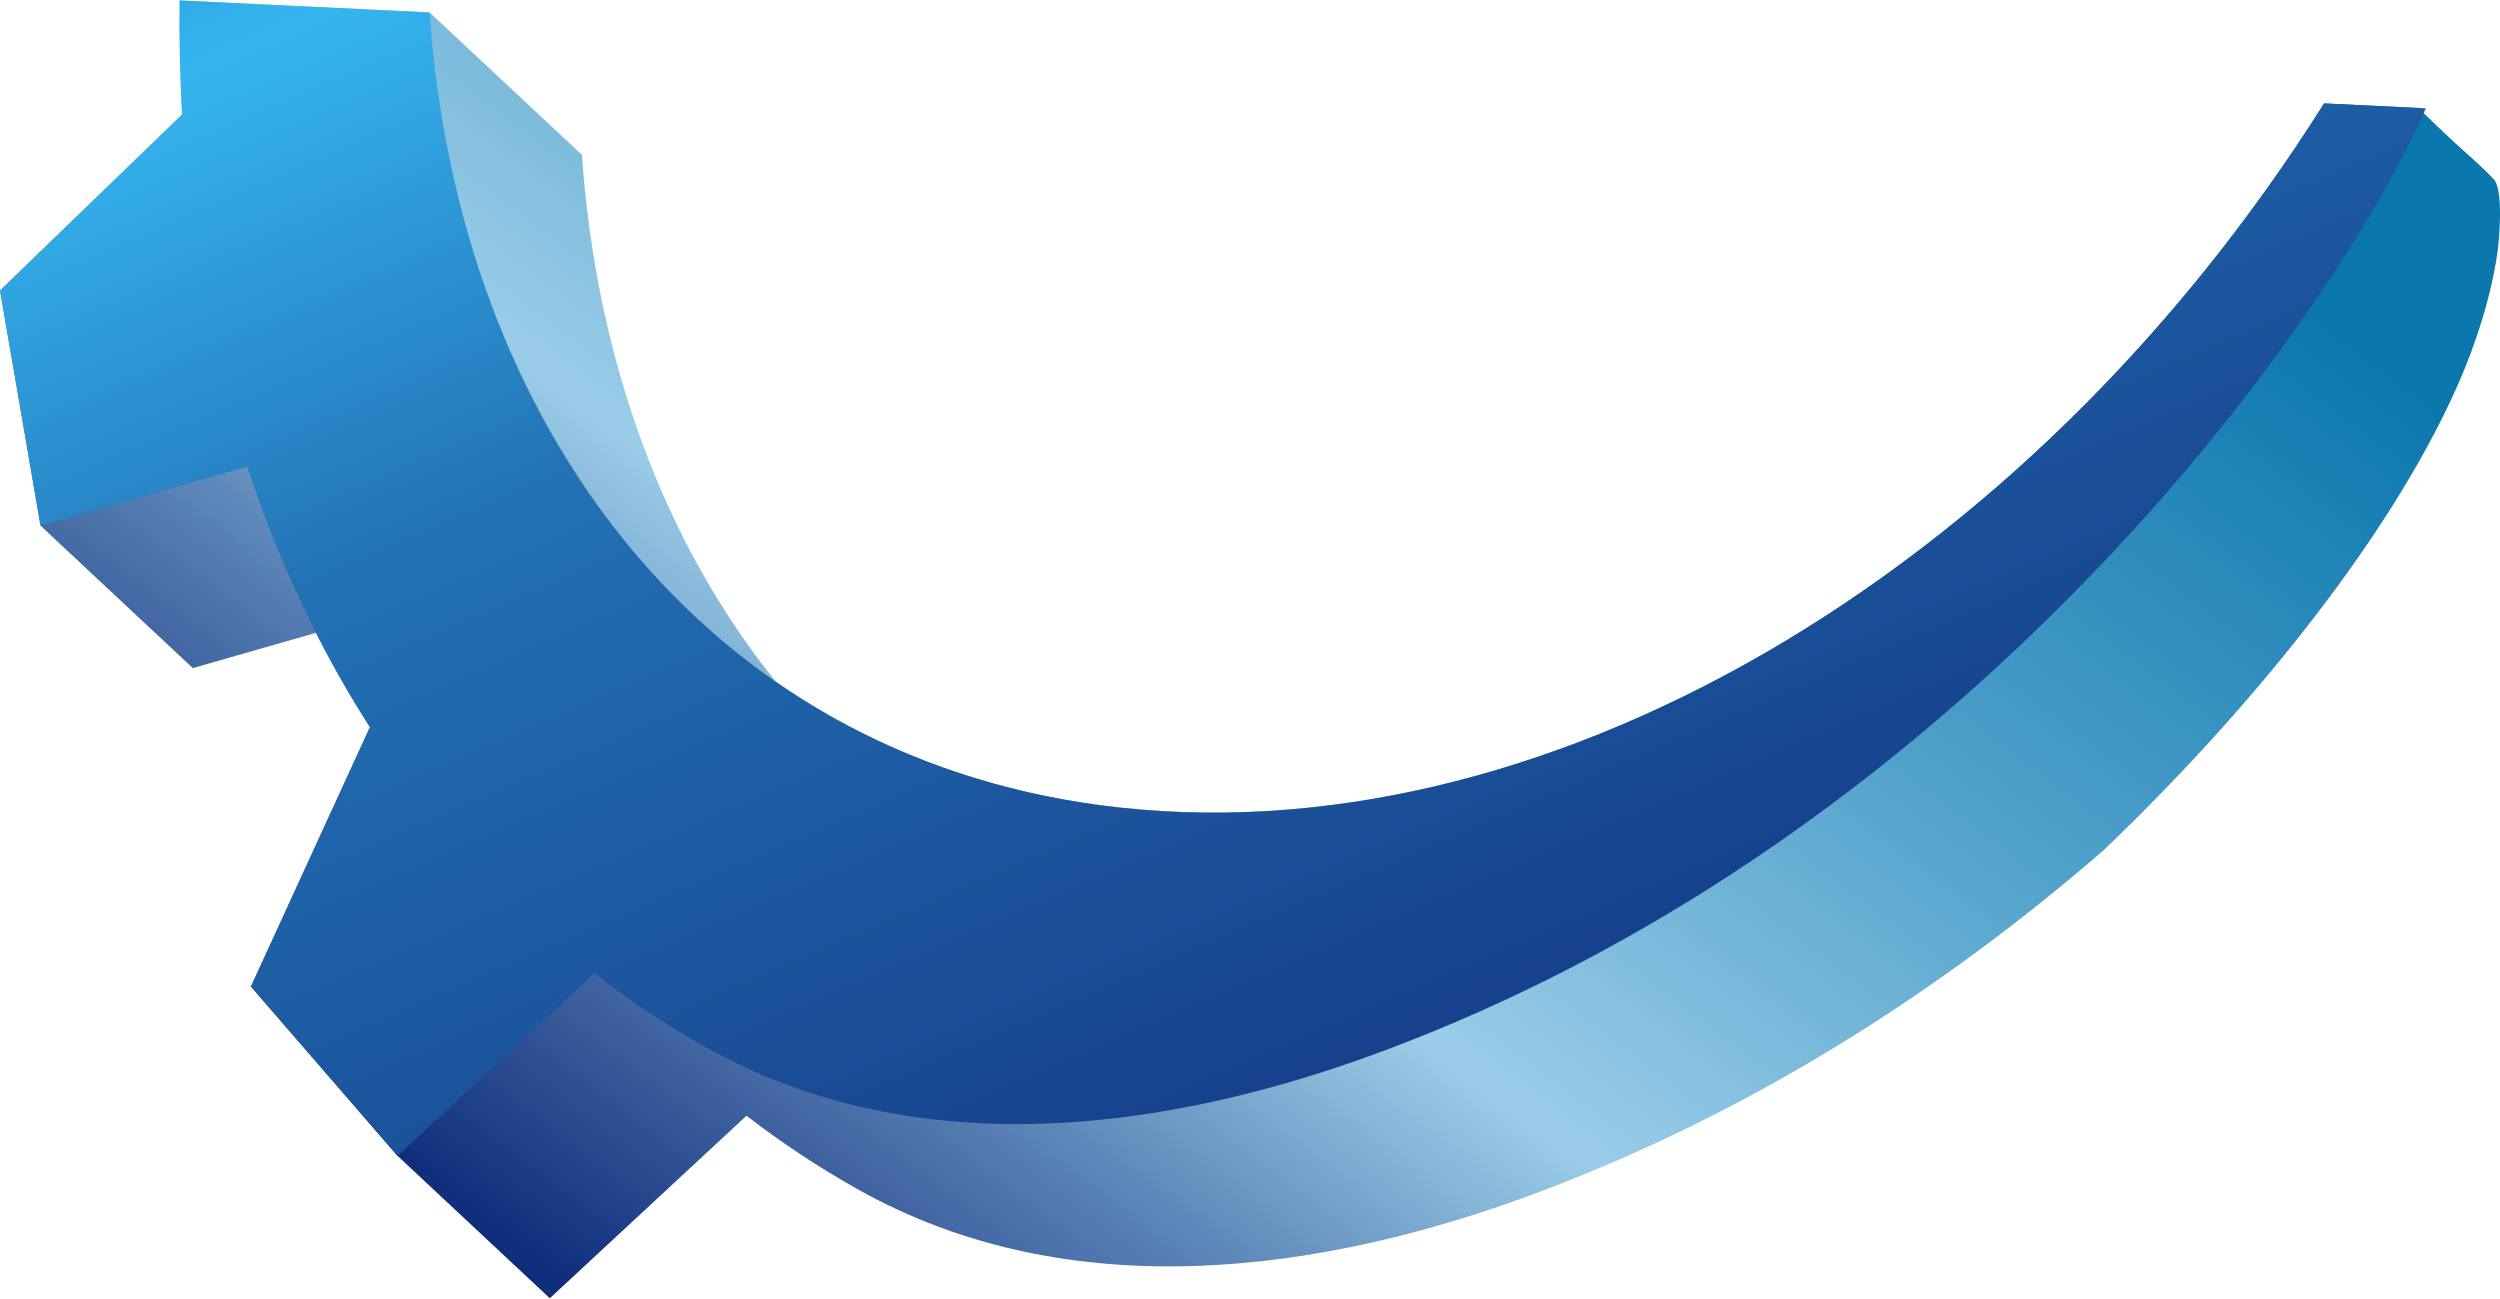
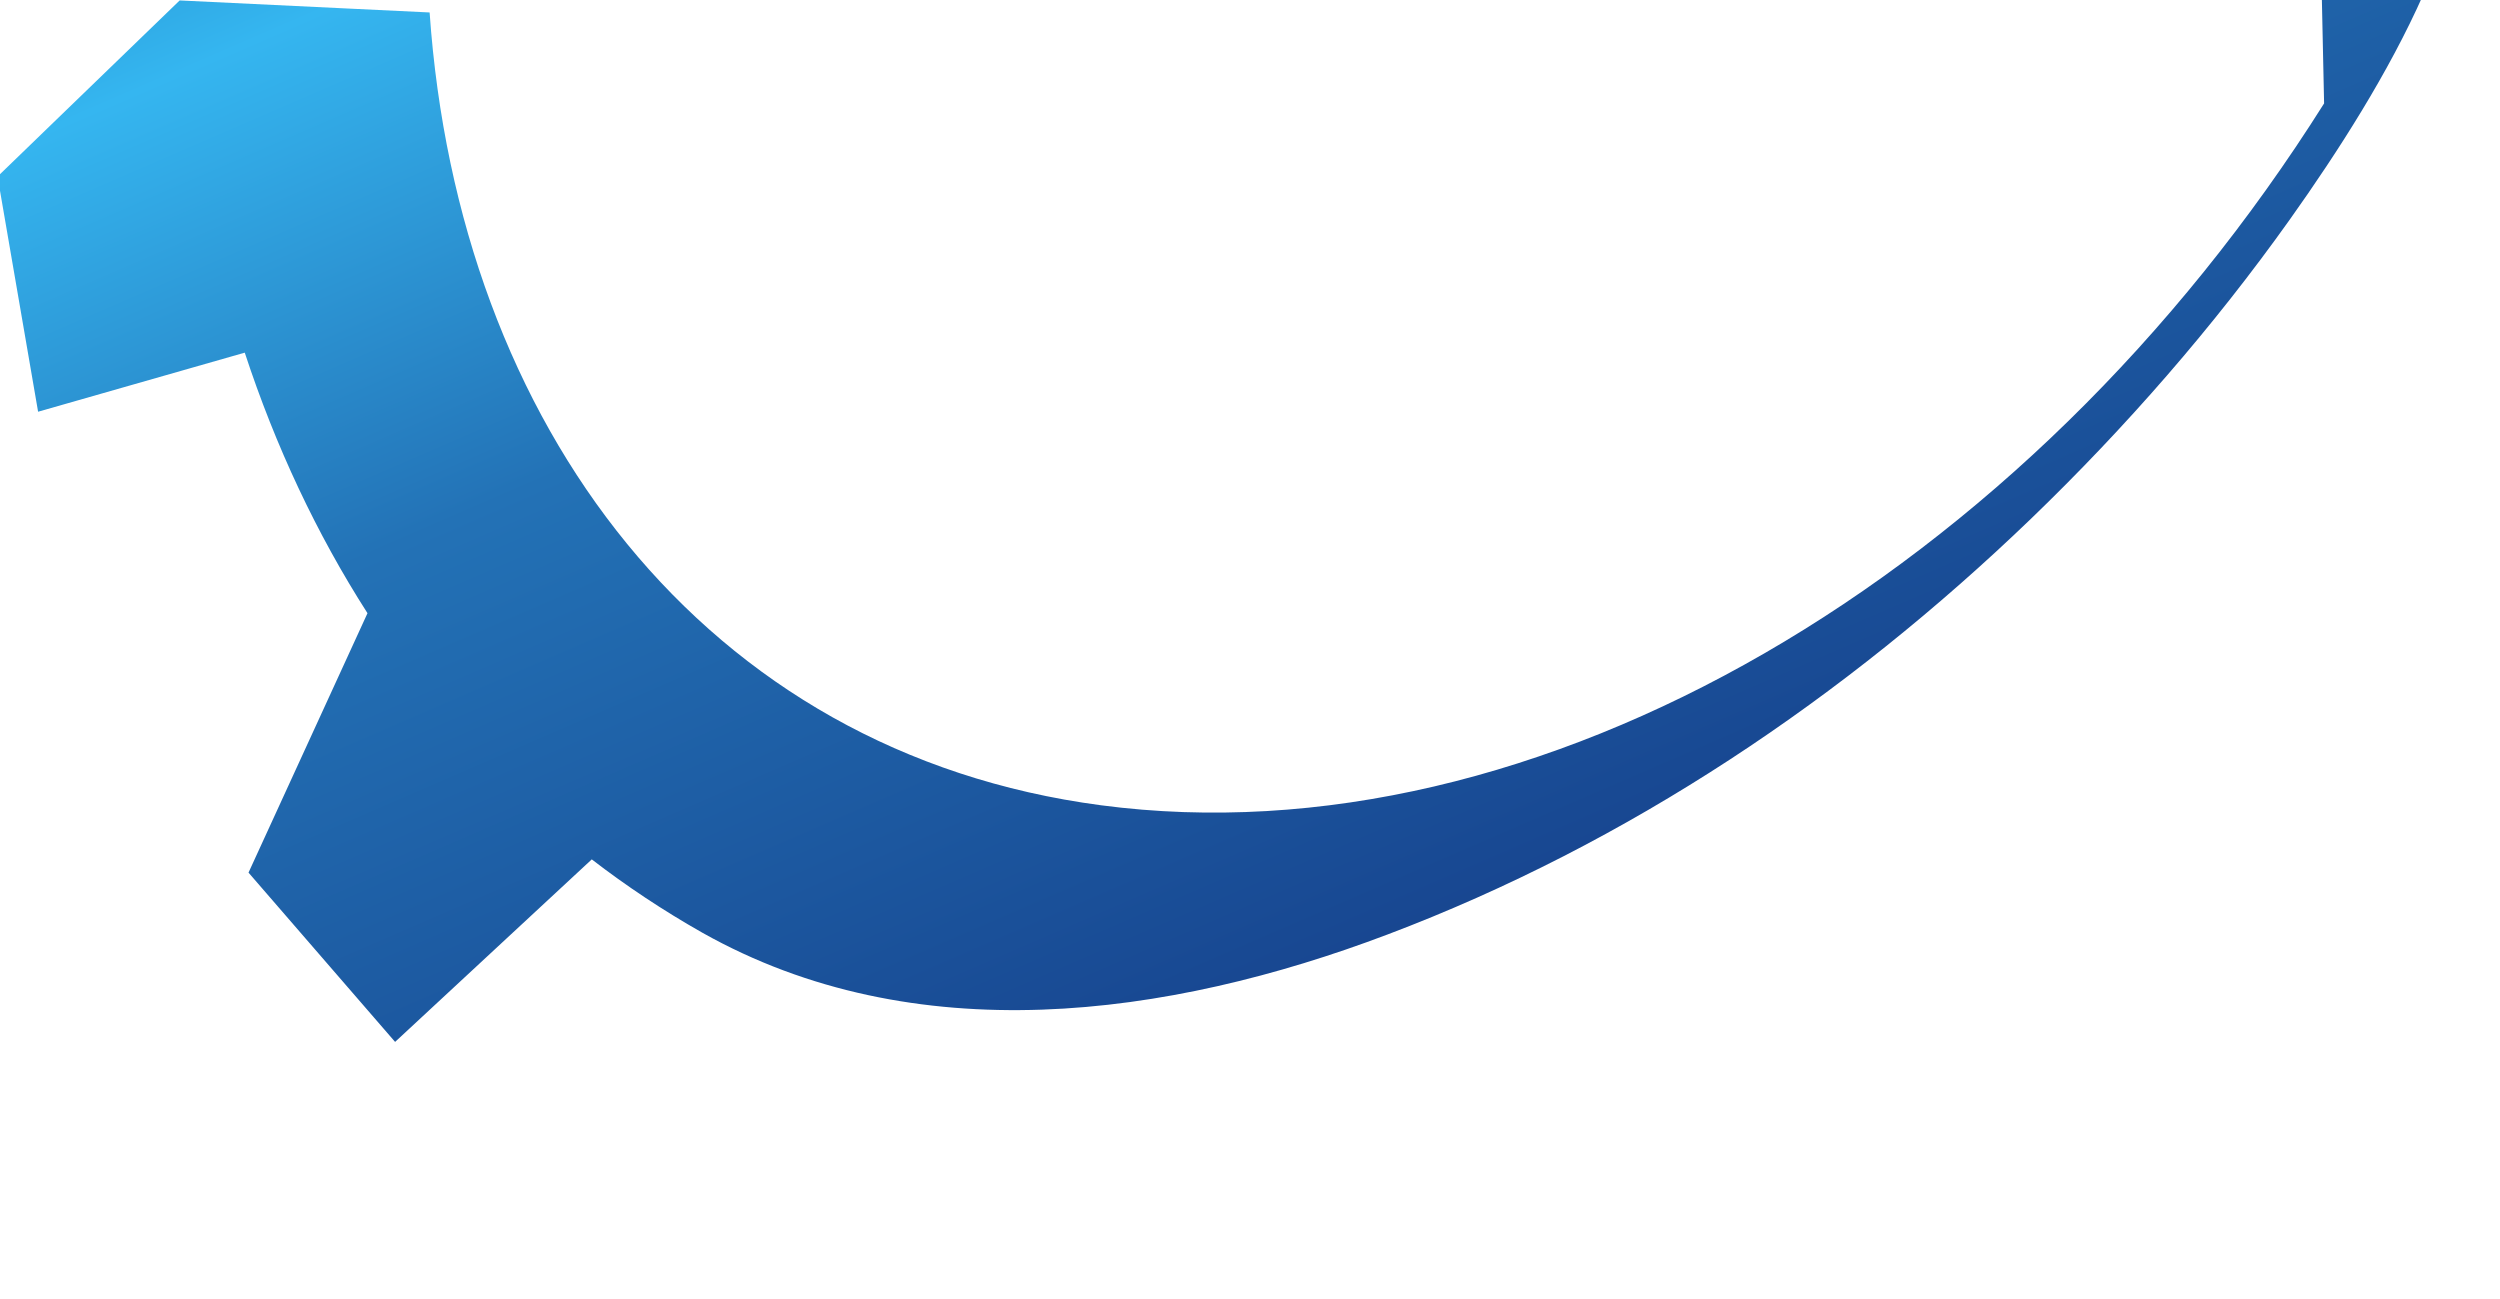
<svg xmlns="http://www.w3.org/2000/svg" xml:space="preserve" width="1078px" height="560px" version="1.1" style="shape-rendering:geometricPrecision; text-rendering:geometricPrecision; image-rendering:optimizeQuality; fill-rule:evenodd; clip-rule:evenodd" viewBox="0 0 245.45 127.42">
  <defs>
    <style type="text/css">
   
    .fil0 {fill:url(#id0)}
    .fil1 {fill:url(#id1)}
   
  </style>
    <linearGradient id="id0" gradientUnits="userSpaceOnUse" x1="68.61" y1="135.33" x2="176.84" y2="-7.91">
      <stop offset="0" style="stop-opacity:1; stop-color:#112E7C" />
      <stop offset="0.204" style="stop-opacity:1; stop-color:#557DB2" />
      <stop offset="0.388" style="stop-opacity:1; stop-color:#9ACDE8" />
      <stop offset="0.663" style="stop-opacity:1; stop-color:#52A2CB" />
      <stop offset="1" style="stop-opacity:1; stop-color:#0A77AD" />
    </linearGradient>
    <linearGradient id="id1" gradientUnits="userSpaceOnUse" x1="226.85" y1="98.59" x2="94.31" y2="-206.95">
      <stop offset="0" style="stop-opacity:1; stop-color:#112E7C" />
      <stop offset="0.349" style="stop-opacity:1; stop-color:#2372B6" />
      <stop offset="0.502" style="stop-opacity:1; stop-color:#35B6F0" />
      <stop offset="0.588" style="stop-opacity:1; stop-color:#2087C6" />
      <stop offset="1" style="stop-opacity:1; stop-color:#0B589C" />
    </linearGradient>
  </defs>
  <g id="Слой_x0020_1">
    <g id="_2696180134432">
-       <path class="fil0" d="M107.02 78.87c-0.45,-0.07 -0.9,-0.14 -1.35,-0.21 -0.74,-0.12 -1.47,-0.25 -2.19,-0.39 -0.47,-0.09 -0.93,-0.19 -1.38,-0.28 -0.71,-0.15 -1.42,-0.31 -2.12,-0.48 -0.49,-0.12 -0.98,-0.25 -1.47,-0.37 -0.63,-0.17 -1.26,-0.34 -1.88,-0.53 -0.55,-0.16 -1.11,-0.33 -1.65,-0.5 -0.54,-0.17 -1.07,-0.35 -1.59,-0.53 -0.56,-0.19 -1.12,-0.39 -1.67,-0.59 -0.5,-0.19 -0.99,-0.37 -1.48,-0.57 -0.58,-0.23 -1.16,-0.47 -1.73,-0.71 -0.44,-0.19 -0.88,-0.38 -1.32,-0.58 -0.63,-0.29 -1.25,-0.58 -1.87,-0.88 -0.37,-0.18 -0.73,-0.36 -1.08,-0.54 -0.67,-0.34 -1.33,-0.69 -1.99,-1.05 -0.32,-0.18 -0.64,-0.36 -0.96,-0.54 -0.65,-0.38 -1.3,-0.76 -1.93,-1.15 -0.31,-0.19 -0.61,-0.37 -0.91,-0.57 -0.65,-0.41 -1.3,-0.84 -1.94,-1.28 -0.11,-0.08 -0.23,-0.15 -0.34,-0.23 -11.04,-13.71 -17.64,-31.7 -19.04,-51.73l-14.95 -13.98 -24.54 -1.18c-0.05,3.79 0.03,7.52 0.24,11.19l-17.88 17.29 3.98 23.09 14.95 13.98 12.09 -3.46c1.63,3.2 3.4,6.29 5.3,9.26l-11.68 25.47 14.39 16.62 14.95 13.98 19.31 -17.92c3.41,2.63 7.03,5.03 10.85,7.18 20.83,11.74 45.67,8.37 67.3,0.19 20.2,-7.65 38.72,-19.24 55.08,-33.43 13.63,-13.01 27.93,-30.16 34.78,-45.68 1.79,-4.04 3.29,-8.72 3.91,-13.1 0.19,-1.38 0.55,-5.8 -0.29,-7.01 -1.18,-1.29 -2.68,-2.55 -3.98,-3.74 -1.19,-1.1 -2.36,-2.22 -3.5,-3.35l-9.26 -0.45c-29.27,46.47 -77.28,74.56 -120.07,68.91 -0.36,-0.05 -0.73,-0.1 -1.09,-0.15z" />
-       <path class="fil1" d="M228.18 10.11c-29.27,46.47 -77.28,74.56 -120.07,68.91 -39.03,-5.15 -63.11,-37.35 -65.93,-77.84l-24.54 -1.18c-0.05,3.79 0.03,7.52 0.24,11.19l-17.88 17.29 3.98 23.09 20.29 -5.8c3.03,9.22 7.07,17.81 12.05,25.58l-11.68 25.47 14.39 16.62 19.31 -17.92c3.41,2.63 7.03,5.03 10.84,7.19 20.84,11.74 45.68,8.37 67.3,0.18 23.61,-8.93 44.91,-23.24 63.16,-40.81 9.3,-8.96 17.91,-18.84 25.4,-29.36 4.8,-6.75 9.74,-14.48 13.13,-22.13l-9.99 -0.48z" />
+       <path class="fil1" d="M228.18 10.11c-29.27,46.47 -77.28,74.56 -120.07,68.91 -39.03,-5.15 -63.11,-37.35 -65.93,-77.84l-24.54 -1.18l-17.88 17.29 3.98 23.09 20.29 -5.8c3.03,9.22 7.07,17.81 12.05,25.58l-11.68 25.47 14.39 16.62 19.31 -17.92c3.41,2.63 7.03,5.03 10.84,7.19 20.84,11.74 45.68,8.37 67.3,0.18 23.61,-8.93 44.91,-23.24 63.16,-40.81 9.3,-8.96 17.91,-18.84 25.4,-29.36 4.8,-6.75 9.74,-14.48 13.13,-22.13l-9.99 -0.48z" />
    </g>
  </g>
</svg>